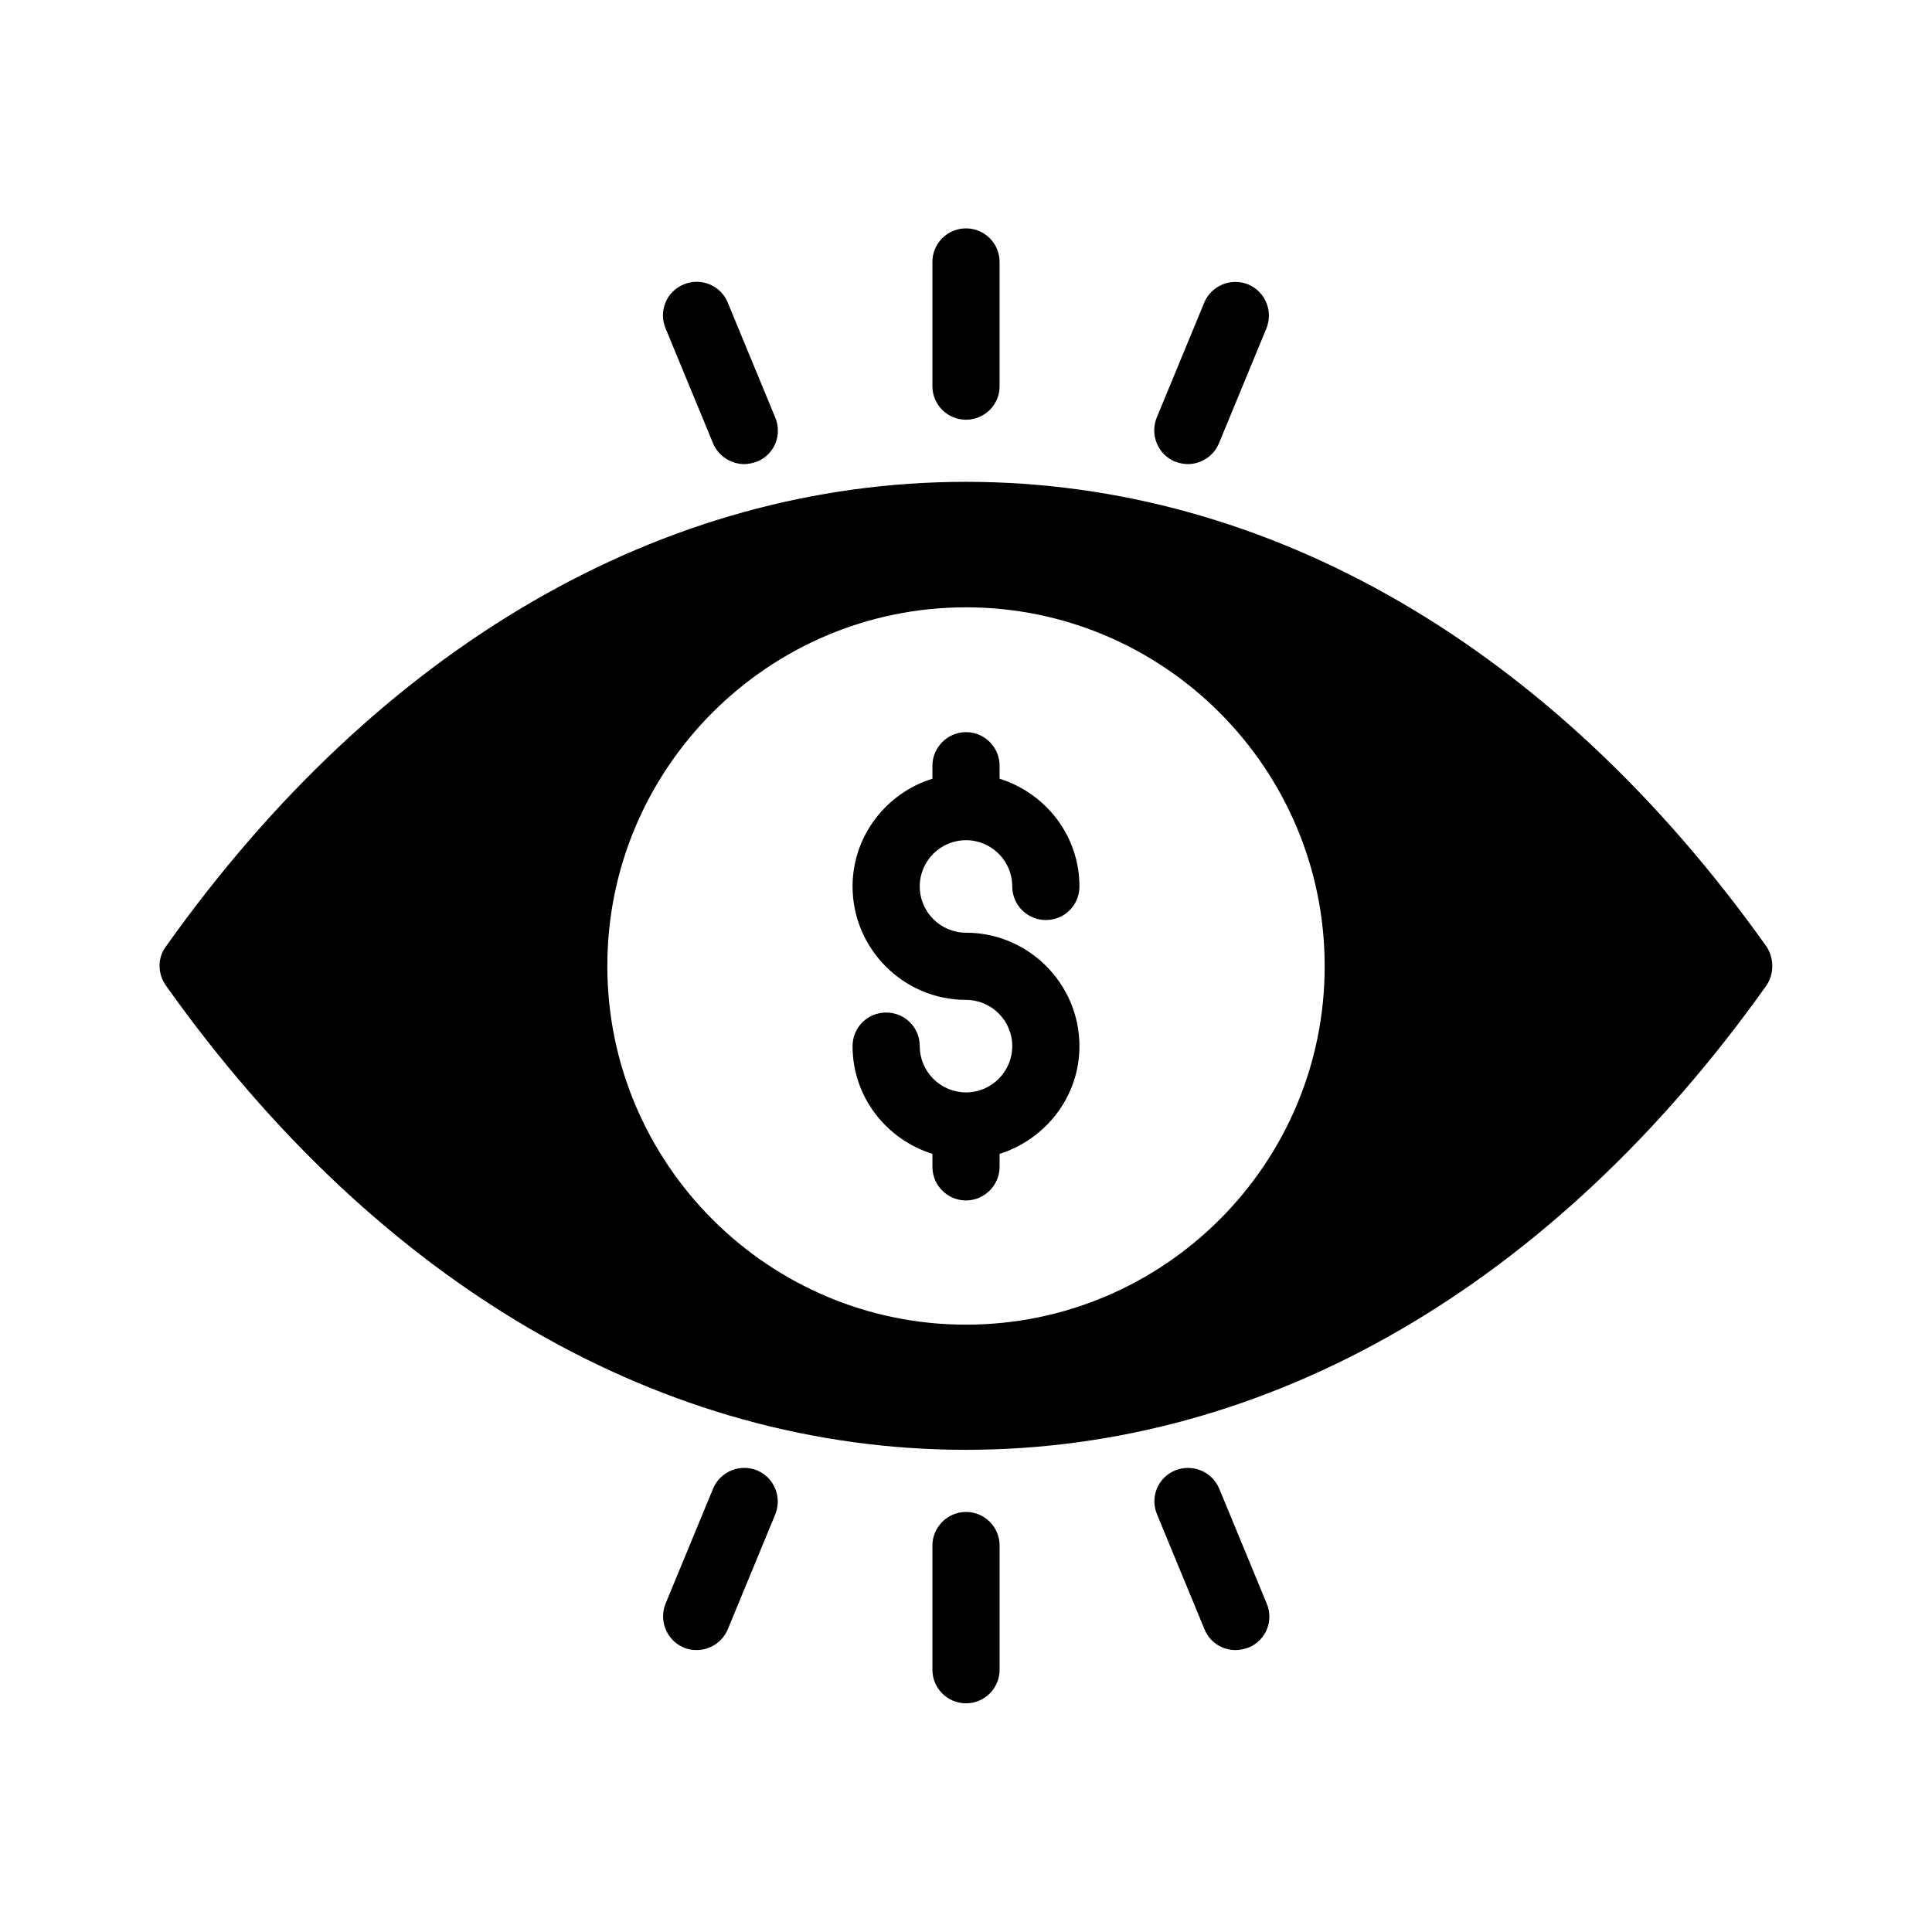
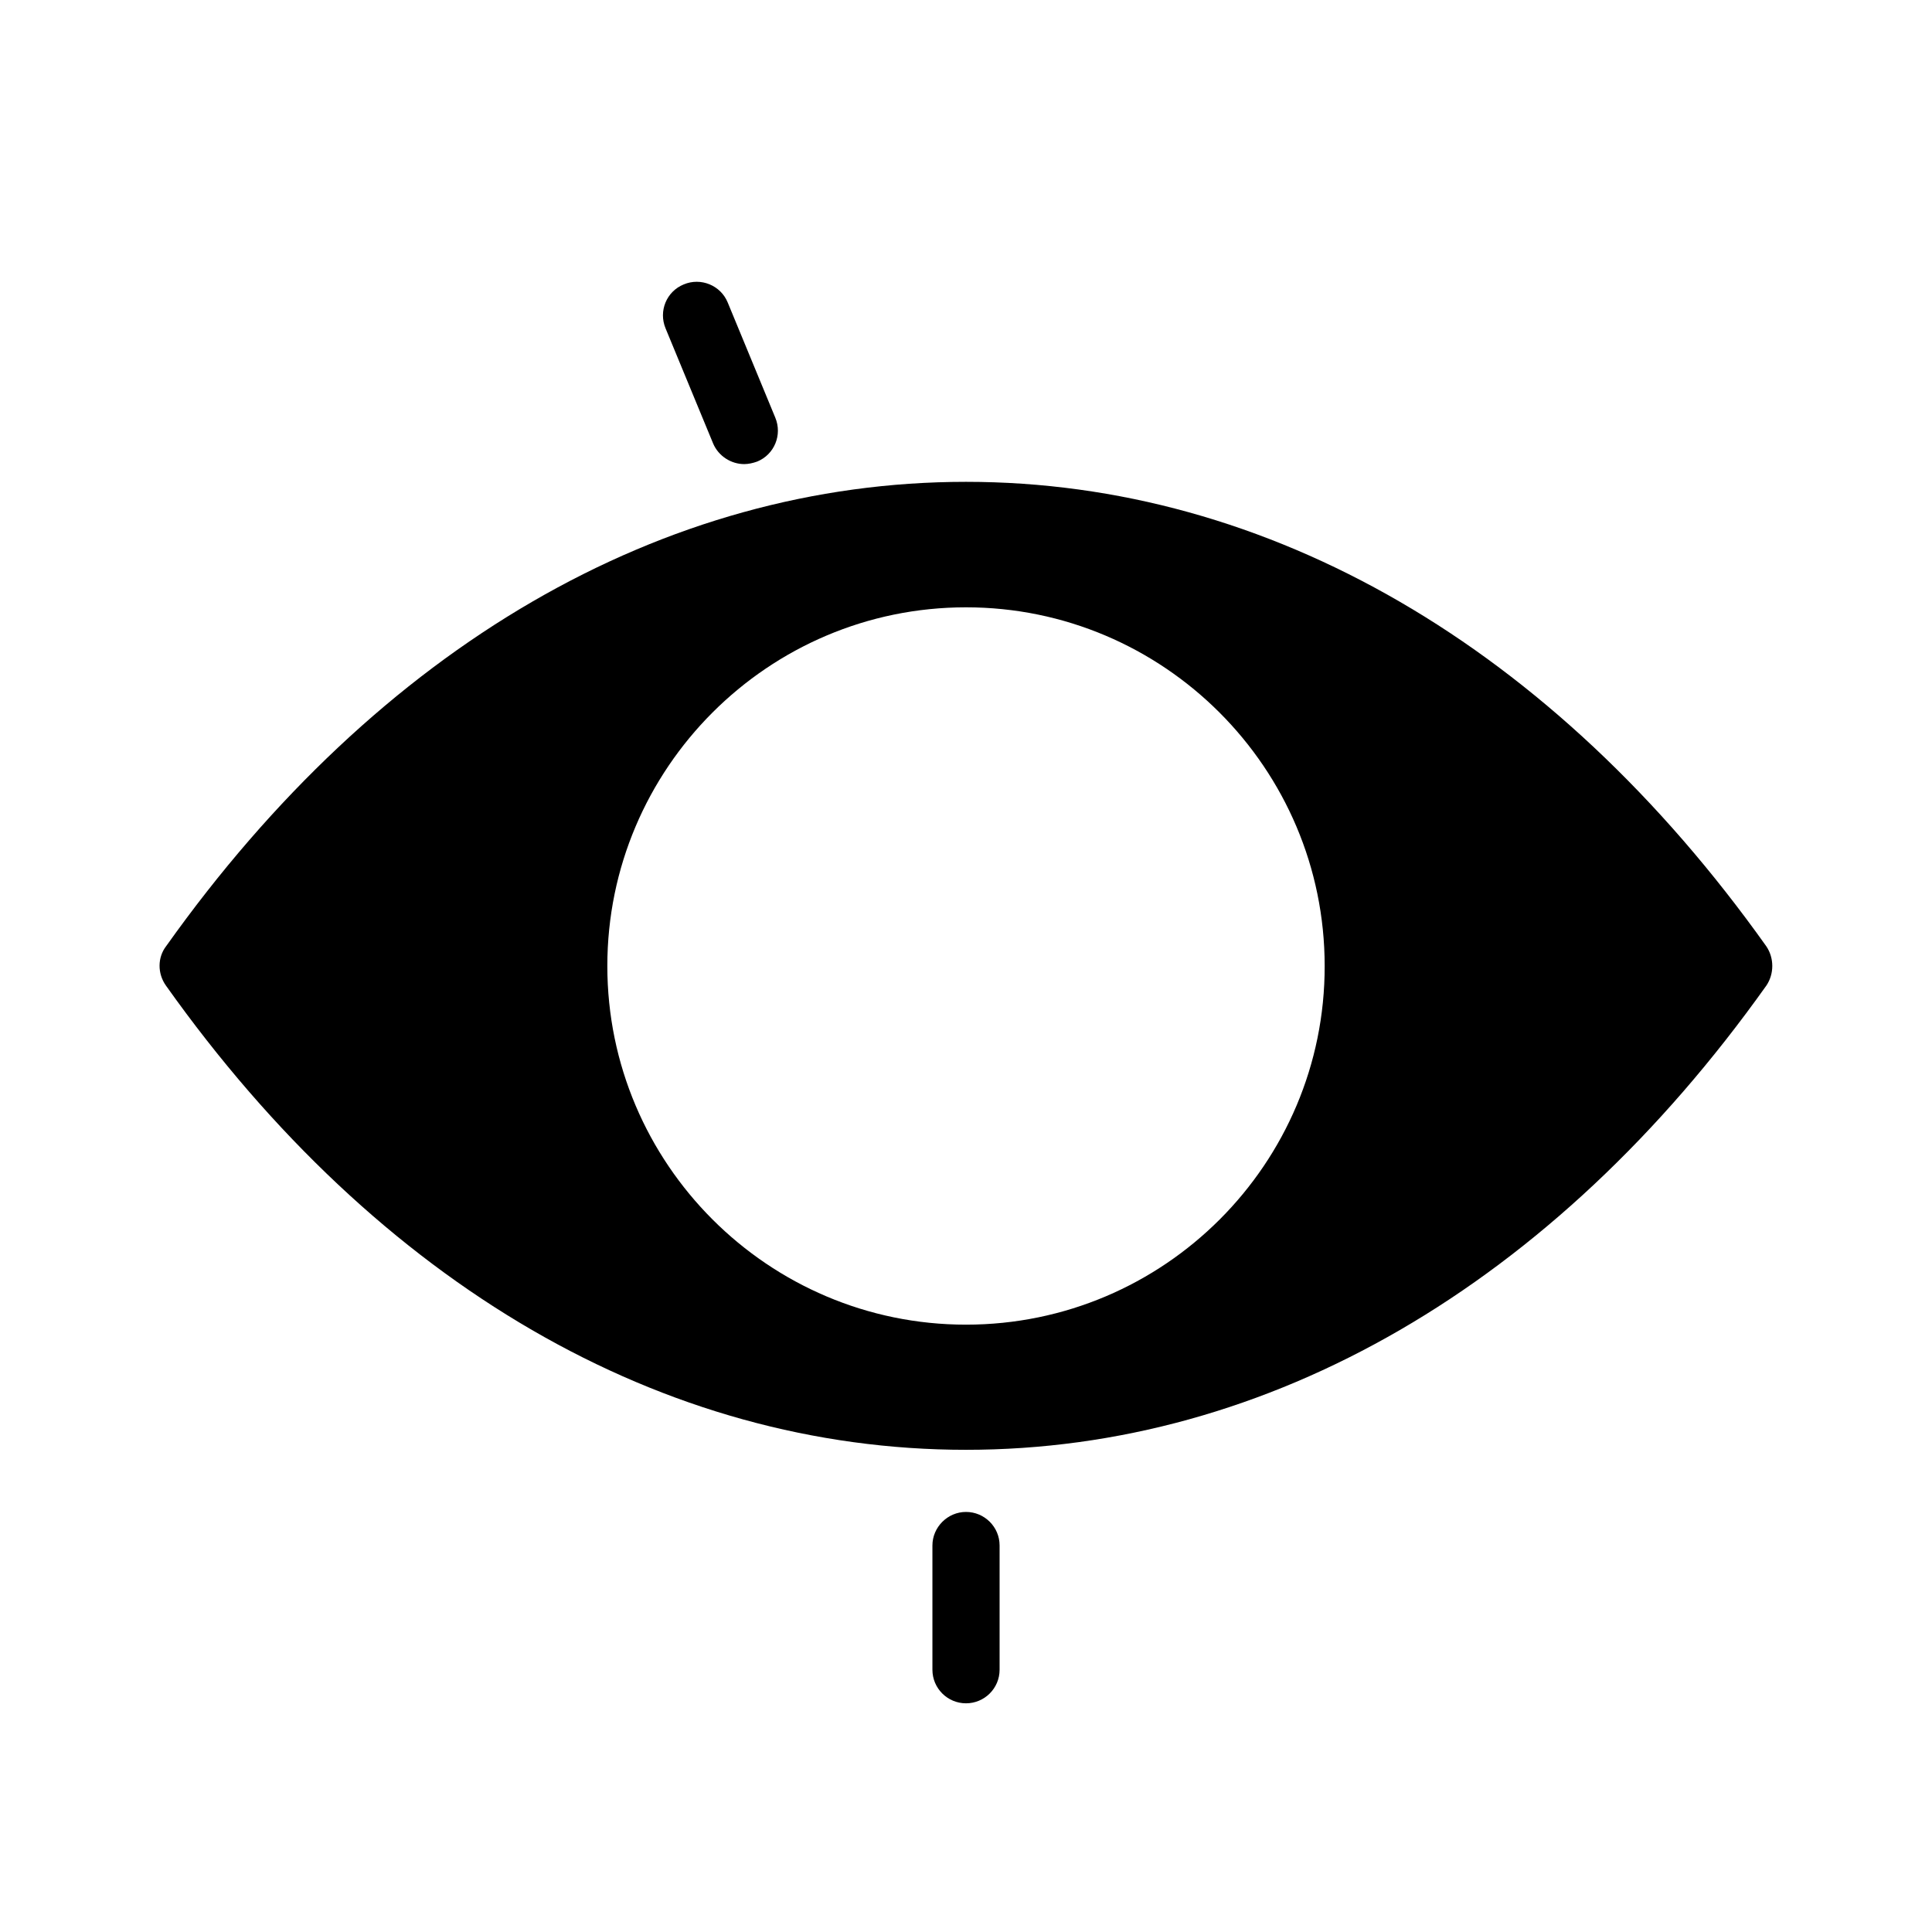
<svg xmlns="http://www.w3.org/2000/svg" fill="#000000" width="800px" height="800px" version="1.1" viewBox="144 144 512 512">
  <g>
-     <path d="m408.9 246.42v-33c0-4.953-4.031-8.902-8.902-8.902s-8.902 3.945-8.902 8.902v32.914c0 4.953 4.031 8.902 8.902 8.902s8.902-3.949 8.902-8.816z" />
    <path d="m391.1 553.58v32.914c0 4.953 4.031 8.902 8.902 8.902s8.902-3.945 8.902-8.902v-32.914c0-4.953-4.031-8.902-8.902-8.902s-8.902 4.031-8.902 8.902z" />
    <path d="m341.22 266.99c1.09 0 2.266-0.25 3.441-0.672 4.535-1.848 6.719-7.055 4.785-11.672l-12.594-30.48c-1.848-4.535-7.137-6.719-11.672-4.785-4.535 1.848-6.719 7.055-4.785 11.672l12.594 30.48c1.426 3.359 4.785 5.457 8.23 5.457z" />
-     <path d="m455.42 533.68c-4.535 1.848-6.719 7.055-4.785 11.672l12.594 30.48c1.426 3.441 4.703 5.457 8.23 5.457 1.09 0 2.266-0.25 3.441-0.672 4.535-1.848 6.719-7.055 4.785-11.672l-12.594-30.48c-1.934-4.531-7.137-6.633-11.672-4.785z" />
-     <path d="m458.78 266.99c3.527 0 6.801-2.098 8.23-5.457l12.594-30.48c1.848-4.535-0.25-9.742-4.785-11.672-4.535-1.848-9.742 0.25-11.672 4.785l-12.594 30.48c-1.848 4.535 0.25 9.742 4.785 11.672 1.172 0.422 2.348 0.672 3.441 0.672z" />
-     <path d="m332.99 538.46-12.594 30.48c-1.848 4.535 0.25 9.742 4.785 11.672 1.09 0.504 2.266 0.672 3.441 0.672 3.527 0 6.801-2.098 8.23-5.457l12.594-30.48c1.848-4.535-0.25-9.742-4.785-11.672-4.535-1.848-9.742 0.254-11.672 4.785z" />
    <path d="m612.1 405.2c2.098-3.106 2.098-7.305 0-10.41-56.426-79.352-131.83-123.1-212.1-123.1-80.359 0-155.59 43.746-211.94 123.01-2.352 3.023-2.352 7.305-0.082 10.496 56.34 79.352 131.66 123.02 212.02 123.02 80.273 0 155.68-43.664 212.1-123.02zm-212.1 89.848c-52.395 0-95.051-42.656-95.051-95.051s42.656-95.051 95.051-95.051 95.051 42.656 95.051 95.051c0.082 52.395-42.57 95.051-95.051 95.051z" />
-     <path d="m400 366.66c6.719 0 12.258 5.457 12.258 12.258 0 4.953 4.031 8.902 8.902 8.902 4.953 0 8.902-3.945 8.902-8.902 0-13.434-8.902-24.688-21.16-28.551v-3.441c0-4.953-4.031-8.902-8.902-8.902s-8.902 4.031-8.902 8.902v3.441c-12.176 3.777-21.16 15.113-21.16 28.551 0 16.543 13.52 30.062 30.062 30.062 6.719 0 12.258 5.457 12.258 12.258 0 6.719-5.457 12.258-12.258 12.258-6.719 0-12.258-5.457-12.258-12.258 0-4.953-3.945-8.902-8.902-8.902-4.953 0-8.902 3.945-8.902 8.902 0 13.434 8.902 24.688 21.16 28.551v3.441c0 4.953 4.031 8.902 8.902 8.902s8.902-4.031 8.902-8.902v-3.441c12.176-3.863 21.16-15.113 21.16-28.551 0-16.543-13.52-30.062-30.062-30.062-6.719 0-12.258-5.457-12.258-12.258-0.004-6.801 5.539-12.258 12.258-12.258z" />
  </g>
</svg>